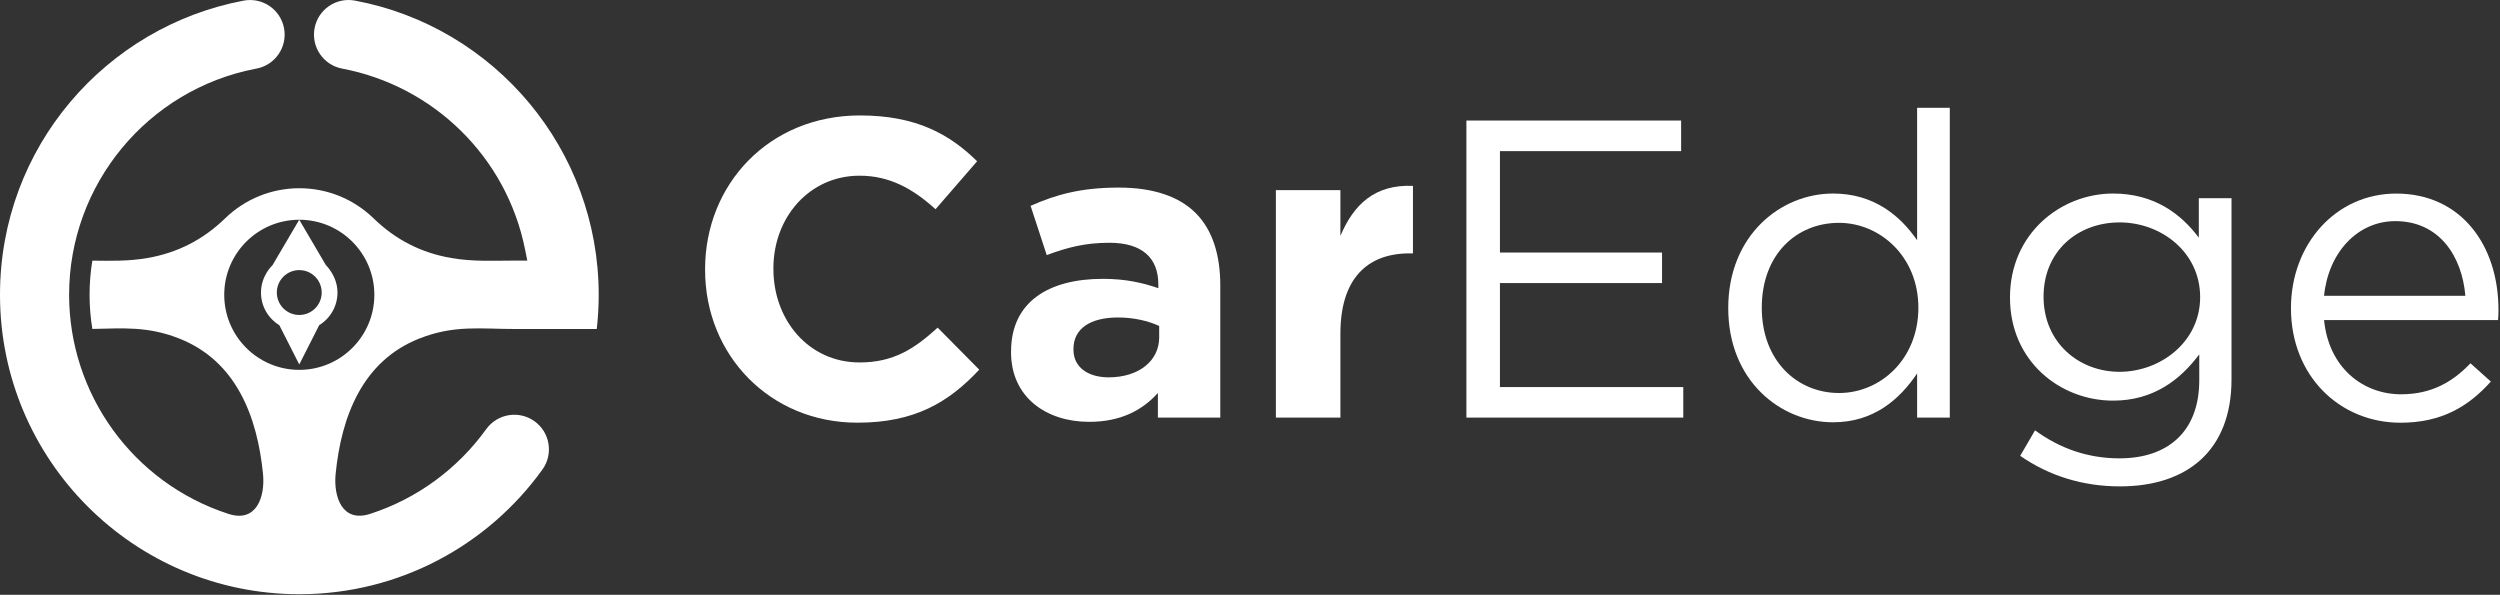
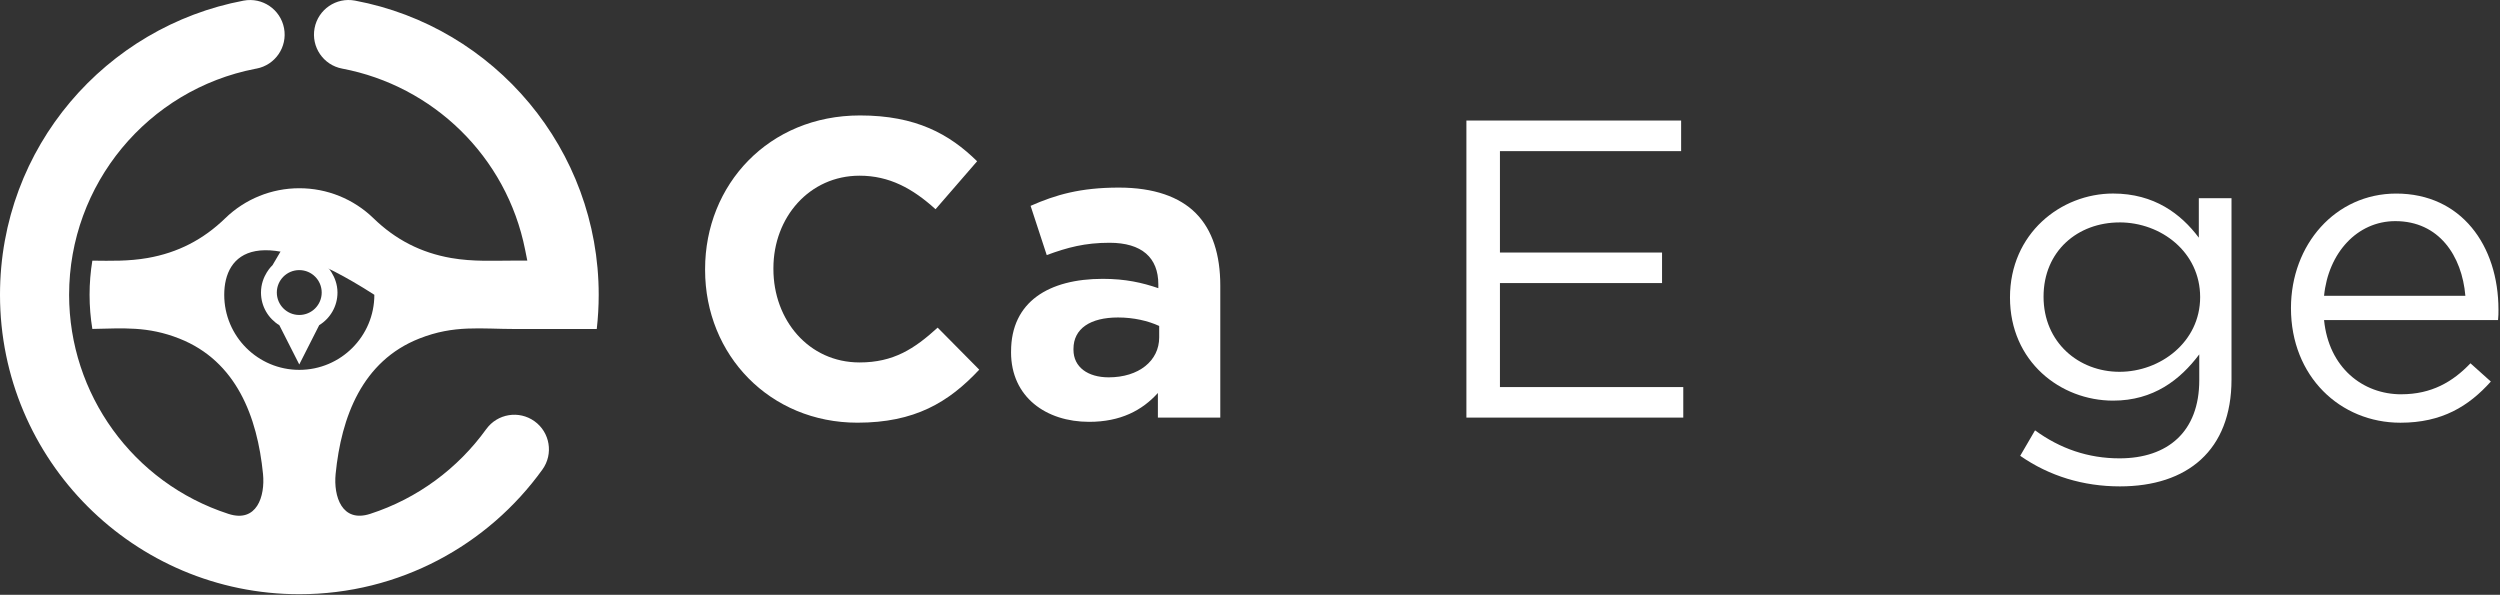
<svg xmlns="http://www.w3.org/2000/svg" width="849" height="202" viewBox="0 0 849 202" fill="none">
  <rect x="0" y="0" width="849" height="202" fill="#333333" stroke="none" />
  <path d="M239.45 91.665V91.375C239.45 62.695 261.07 39.205 292.05 39.205C311.07 39.205 322.46 45.545 331.83 54.765L317.71 71.055C309.93 63.995 302 59.665 291.91 59.665C274.9 59.665 262.65 73.785 262.65 91.085V91.375C262.65 108.665 274.61 123.085 291.91 123.085C303.44 123.085 310.5 118.475 318.43 111.265L332.55 125.535C322.17 136.635 310.64 143.545 291.19 143.545C261.5 143.545 239.45 120.625 239.45 91.665V91.665Z" fill="white" />
  <path d="M343.36 119.625V119.335C343.36 102.475 356.19 94.695 374.49 94.695C382.27 94.695 387.89 95.995 393.37 97.865V96.565C393.37 87.485 387.75 82.445 376.8 82.445C368.44 82.445 362.53 84.025 355.47 86.625L349.99 69.905C358.49 66.155 366.85 63.705 379.97 63.705C391.93 63.705 400.58 66.875 406.05 72.355C411.81 78.115 414.41 86.625 414.41 96.995V141.815H393.22V133.455C387.89 139.365 380.54 143.255 369.87 143.255C355.31 143.255 343.35 134.895 343.35 119.615L343.36 119.625ZM393.66 114.585V110.695C389.91 108.965 385.01 107.815 379.68 107.815C370.31 107.815 364.55 111.565 364.55 118.485V118.775C364.55 124.685 369.45 128.145 376.51 128.145C386.74 128.145 393.66 122.525 393.66 114.595V114.585Z" fill="white" />
-   <path d="M433.29 64.575H455.2V80.135C459.67 69.475 466.87 62.555 479.84 63.125V86.045H478.69C464.13 86.045 455.2 94.835 455.2 113.285V141.825H433.29V64.575V64.575Z" fill="white" />
  <path d="M570.92 51.315H509.38V85.755H564.43V96.135H509.38V131.445H571.64V141.825H497.99V40.945H570.91V51.325L570.92 51.315Z" fill="white" />
-   <path d="M651.05 141.825V126.835C645 135.775 636.21 143.405 622.51 143.405C604.64 143.405 586.91 129.285 586.91 104.635C586.91 79.985 604.64 65.725 622.51 65.725C636.35 65.725 645.28 73.215 651.05 81.575V36.605H662.15V141.815H651.05V141.825ZM624.53 75.675C610.12 75.675 598.3 86.345 598.3 104.495C598.3 122.645 610.41 133.465 624.53 133.465C638.65 133.465 651.48 121.935 651.48 104.495C651.48 87.055 638.37 75.675 624.53 75.675V75.675Z" fill="white" />
  <path d="M719.93 165.175C707.54 165.175 696.01 161.715 686.06 154.795L691.1 146.145C699.6 152.345 709.12 155.655 719.78 155.655C736.21 155.655 746.87 146.575 746.87 129.135V120.345C740.38 128.995 731.31 136.055 717.61 136.055C699.74 136.055 682.59 122.795 682.59 101.035C682.59 79.275 699.88 65.725 717.61 65.725C731.59 65.725 740.67 72.645 746.72 80.715V67.315H757.82V128.855C757.82 152.925 742.83 165.175 719.92 165.175H719.93ZM719.79 75.535C705.67 75.535 693.99 85.195 693.99 100.755C693.99 116.315 705.95 126.265 719.79 126.265C733.63 126.265 747.17 116.175 747.17 100.895C747.17 85.615 733.91 75.525 719.79 75.525V75.535Z" fill="white" />
  <path d="M815.48 133.895C825.71 133.895 832.92 129.715 838.97 123.375L845.89 129.575C838.39 137.935 829.32 143.555 815.19 143.555C794.73 143.555 778.01 127.845 778.01 104.645C778.01 83.025 793.14 65.735 813.75 65.735C835.8 65.735 848.48 83.315 848.48 105.225C848.48 106.235 848.48 107.385 848.34 108.685H789.25C790.84 124.825 802.37 133.905 815.48 133.905V133.895ZM837.24 100.455C836.09 86.905 828.3 75.095 813.46 75.095C800.49 75.095 790.69 85.905 789.25 100.455H837.24Z" fill="white" />
-   <path fill-rule="evenodd" clip-rule="evenodd" d="M76.15 100.115C76.15 114.185 87.56 125.605 101.64 125.605C115.72 125.605 127.13 114.195 127.13 100.115C127.13 86.035 115.72 74.625 101.64 74.625C87.56 74.625 76.15 86.035 76.15 100.115ZM101.64 201.795C135.65 201.795 165.76 185.095 184.21 159.445C188 154.175 186.79 146.835 181.52 143.055C176.25 139.275 168.91 140.475 165.13 145.735H165.12C155.53 159.055 141.81 169.295 125.72 174.505C116.08 177.635 113.23 168.525 113.98 160.945C115.9 141.555 123.01 122.625 142.38 114.975C154.32 110.255 163.2 111.735 175.27 111.735H202.66C203.09 107.925 203.32 104.045 203.32 100.115C203.32 50.835 168.06 9.125 120.55 0.205C114.18 -0.995 108.03 3.195 106.83 9.575C105.63 15.945 109.81 22.095 116.19 23.295C146.98 29.115 172.02 53.065 178.33 84.795L179.07 88.495H175.29C167.69 88.495 160.8 88.935 153.19 87.615C142.95 85.825 134.31 81.385 126.85 74.135C120.08 67.565 111.09 63.925 101.66 63.925C92.23 63.925 83.24 67.565 76.47 74.135C69 81.385 60.36 85.825 50.13 87.615C43.65 88.745 37.68 88.585 31.36 88.515C30.74 92.285 30.42 96.165 30.42 100.115C30.42 104.065 30.74 107.935 31.36 111.705C41.79 111.515 50.1 110.705 60.92 114.985C80.29 122.645 87.4 141.565 89.32 160.955C90.07 168.535 87.22 177.645 77.58 174.515C45.06 163.965 23.47 133.725 23.47 100.115C23.47 62.575 50.16 30.445 86.75 23.355L87.11 23.295C93.48 22.085 97.67 15.945 96.46 9.565C95.25 3.195 89.11 -0.995 82.73 0.215C36.13 9.005 0 49.815 0 100.115C0 156.275 45.52 201.795 101.68 201.795H101.64Z" fill="white" />
+   <path fill-rule="evenodd" clip-rule="evenodd" d="M76.15 100.115C76.15 114.185 87.56 125.605 101.64 125.605C115.72 125.605 127.13 114.195 127.13 100.115C87.56 74.625 76.15 86.035 76.15 100.115ZM101.64 201.795C135.65 201.795 165.76 185.095 184.21 159.445C188 154.175 186.79 146.835 181.52 143.055C176.25 139.275 168.91 140.475 165.13 145.735H165.12C155.53 159.055 141.81 169.295 125.72 174.505C116.08 177.635 113.23 168.525 113.98 160.945C115.9 141.555 123.01 122.625 142.38 114.975C154.32 110.255 163.2 111.735 175.27 111.735H202.66C203.09 107.925 203.32 104.045 203.32 100.115C203.32 50.835 168.06 9.125 120.55 0.205C114.18 -0.995 108.03 3.195 106.83 9.575C105.63 15.945 109.81 22.095 116.19 23.295C146.98 29.115 172.02 53.065 178.33 84.795L179.07 88.495H175.29C167.69 88.495 160.8 88.935 153.19 87.615C142.95 85.825 134.31 81.385 126.85 74.135C120.08 67.565 111.09 63.925 101.66 63.925C92.23 63.925 83.24 67.565 76.47 74.135C69 81.385 60.36 85.825 50.13 87.615C43.65 88.745 37.68 88.585 31.36 88.515C30.74 92.285 30.42 96.165 30.42 100.115C30.42 104.065 30.74 107.935 31.36 111.705C41.79 111.515 50.1 110.705 60.92 114.985C80.29 122.645 87.4 141.565 89.32 160.955C90.07 168.535 87.22 177.645 77.58 174.515C45.06 163.965 23.47 133.725 23.47 100.115C23.47 62.575 50.16 30.445 86.75 23.355L87.11 23.295C93.48 22.085 97.67 15.945 96.46 9.565C95.25 3.195 89.11 -0.995 82.73 0.215C36.13 9.005 0 49.815 0 100.115C0 156.275 45.52 201.795 101.68 201.795H101.64Z" fill="white" />
  <path fill-rule="evenodd" clip-rule="evenodd" d="M101.63 106.965C105.84 106.965 109.25 103.555 109.25 99.345C109.25 95.135 105.84 91.725 101.63 91.725C97.42 91.725 94.01 95.135 94.01 99.345C94.01 103.555 97.42 106.965 101.63 106.965ZM94.86 110.435L101.63 123.775L108.4 110.425C112.12 108.145 114.61 104.035 114.61 99.345C114.61 93.615 110.5 89.875 110.67 90.035L101.62 74.625L92.54 90.065C92.54 90.065 88.63 93.575 88.63 99.345C88.63 104.045 91.12 108.155 94.85 110.435H94.86Z" fill="white" />
</svg>